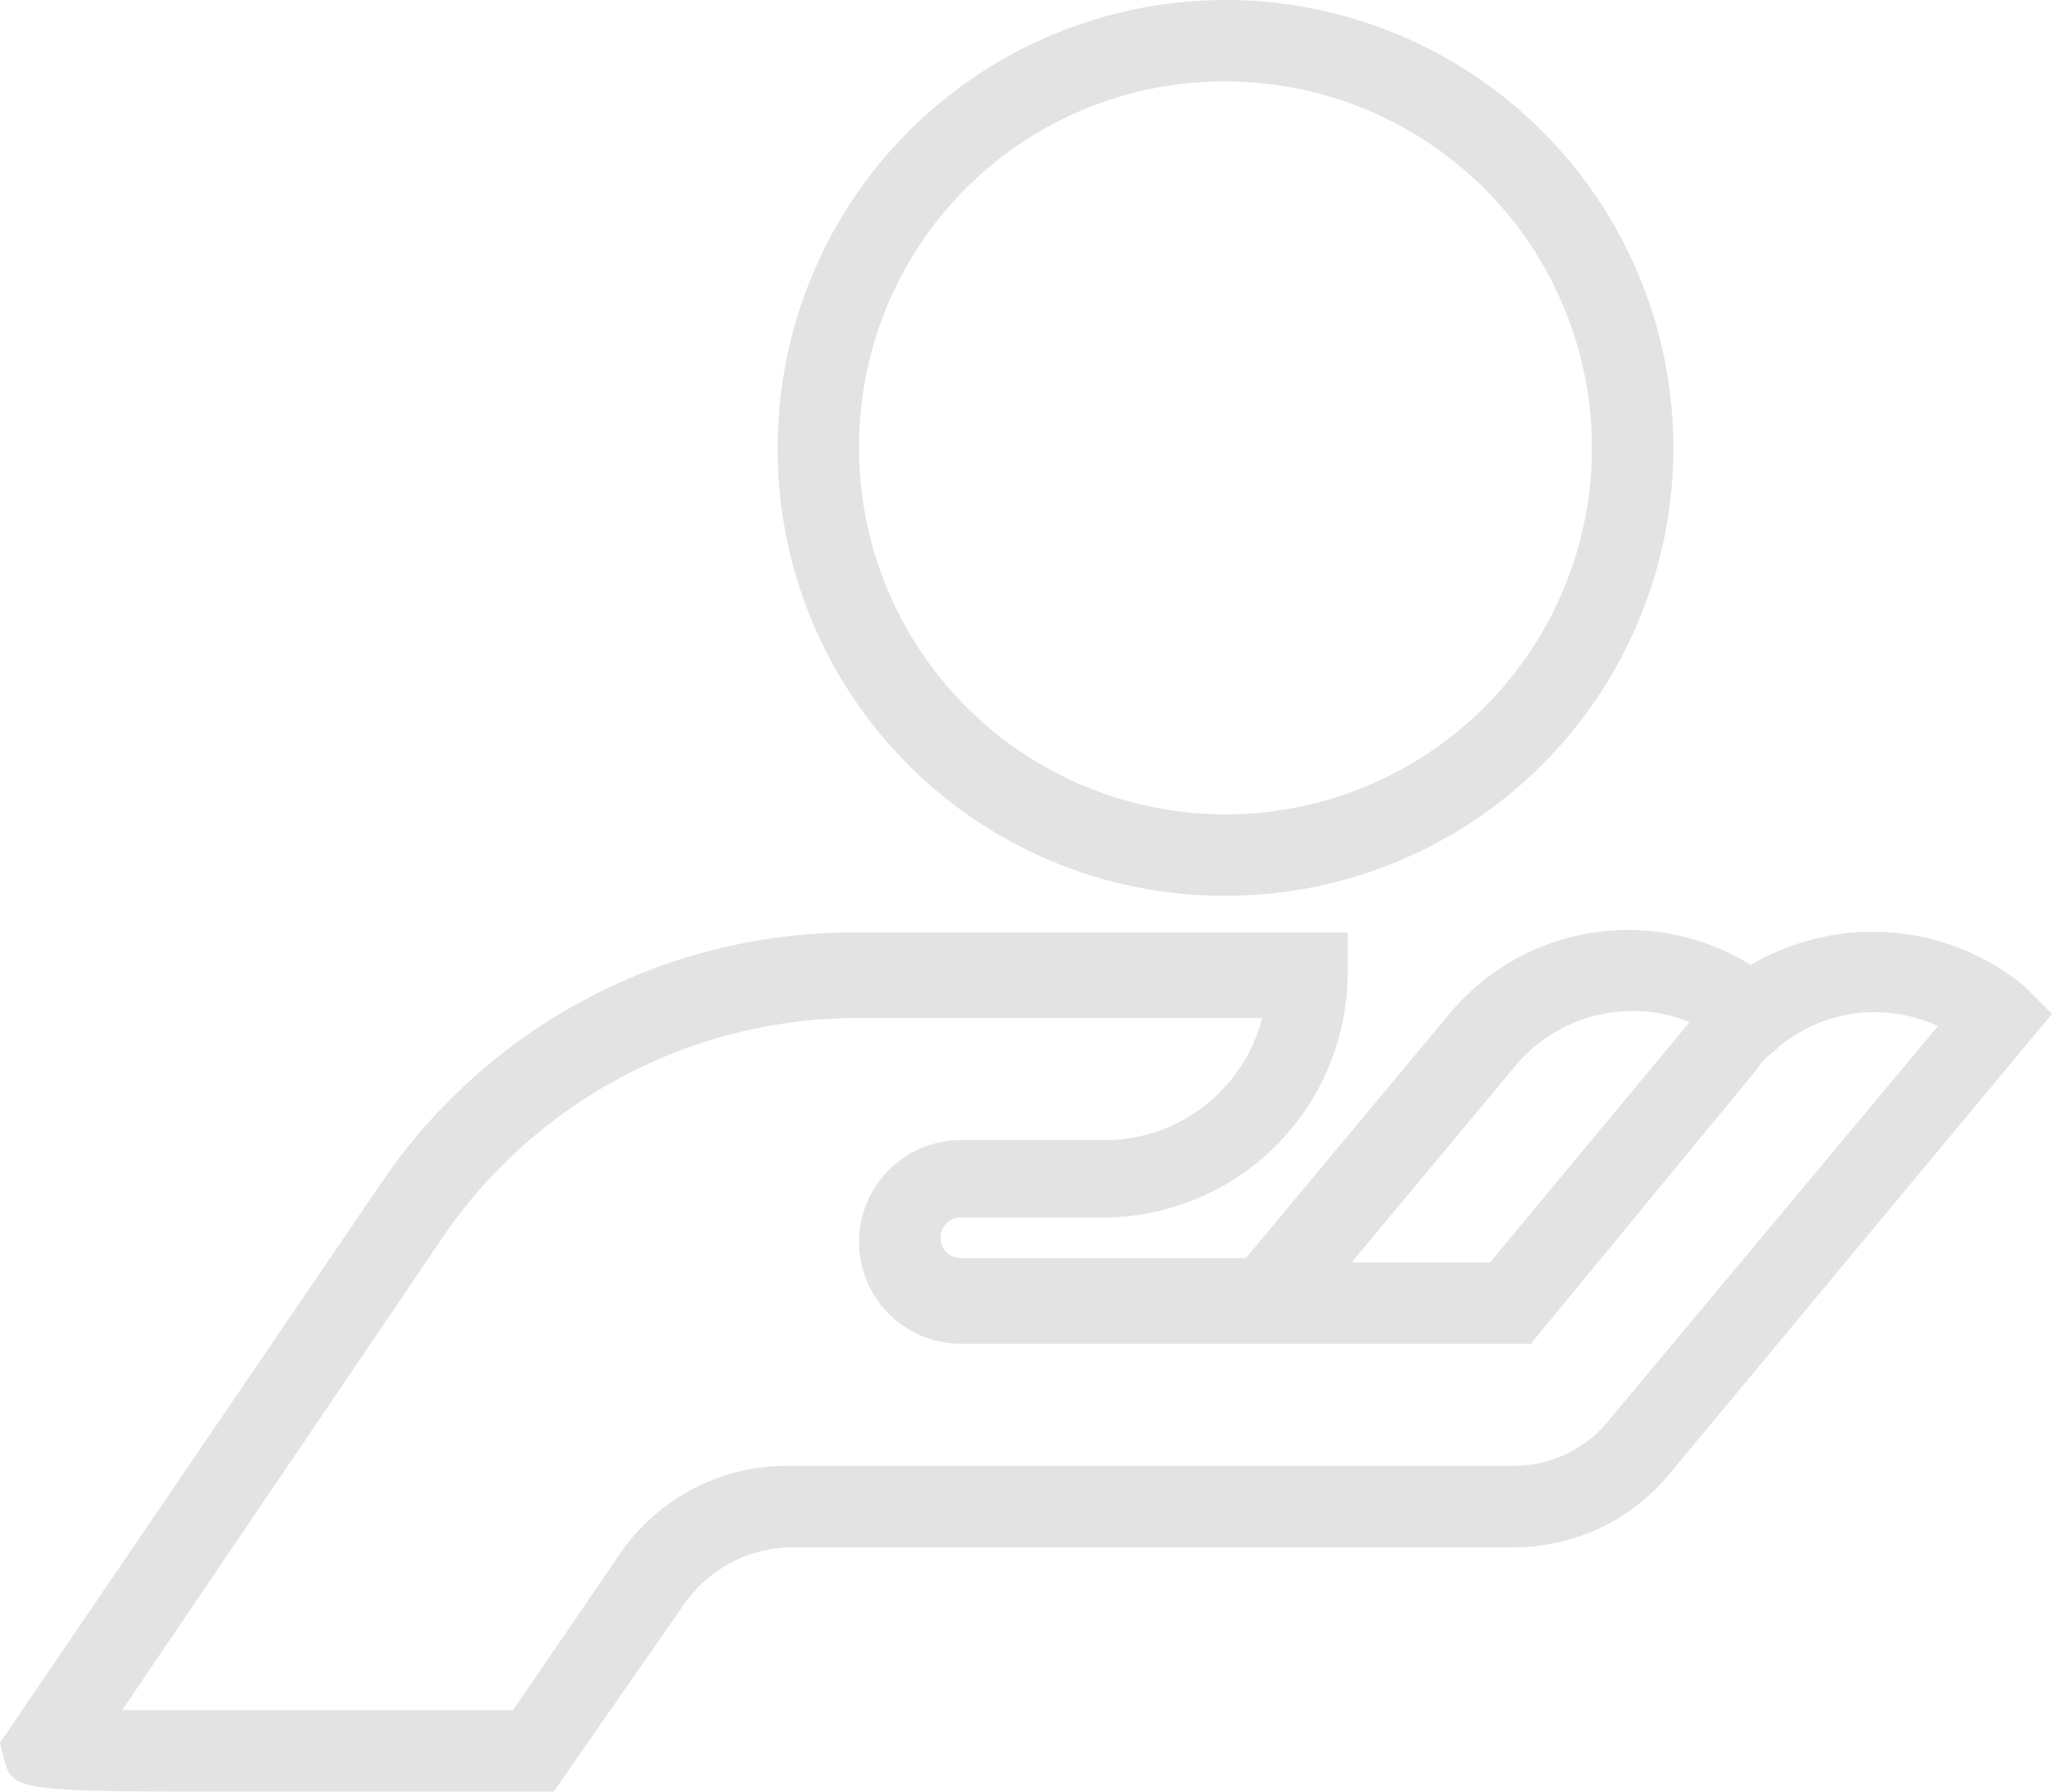
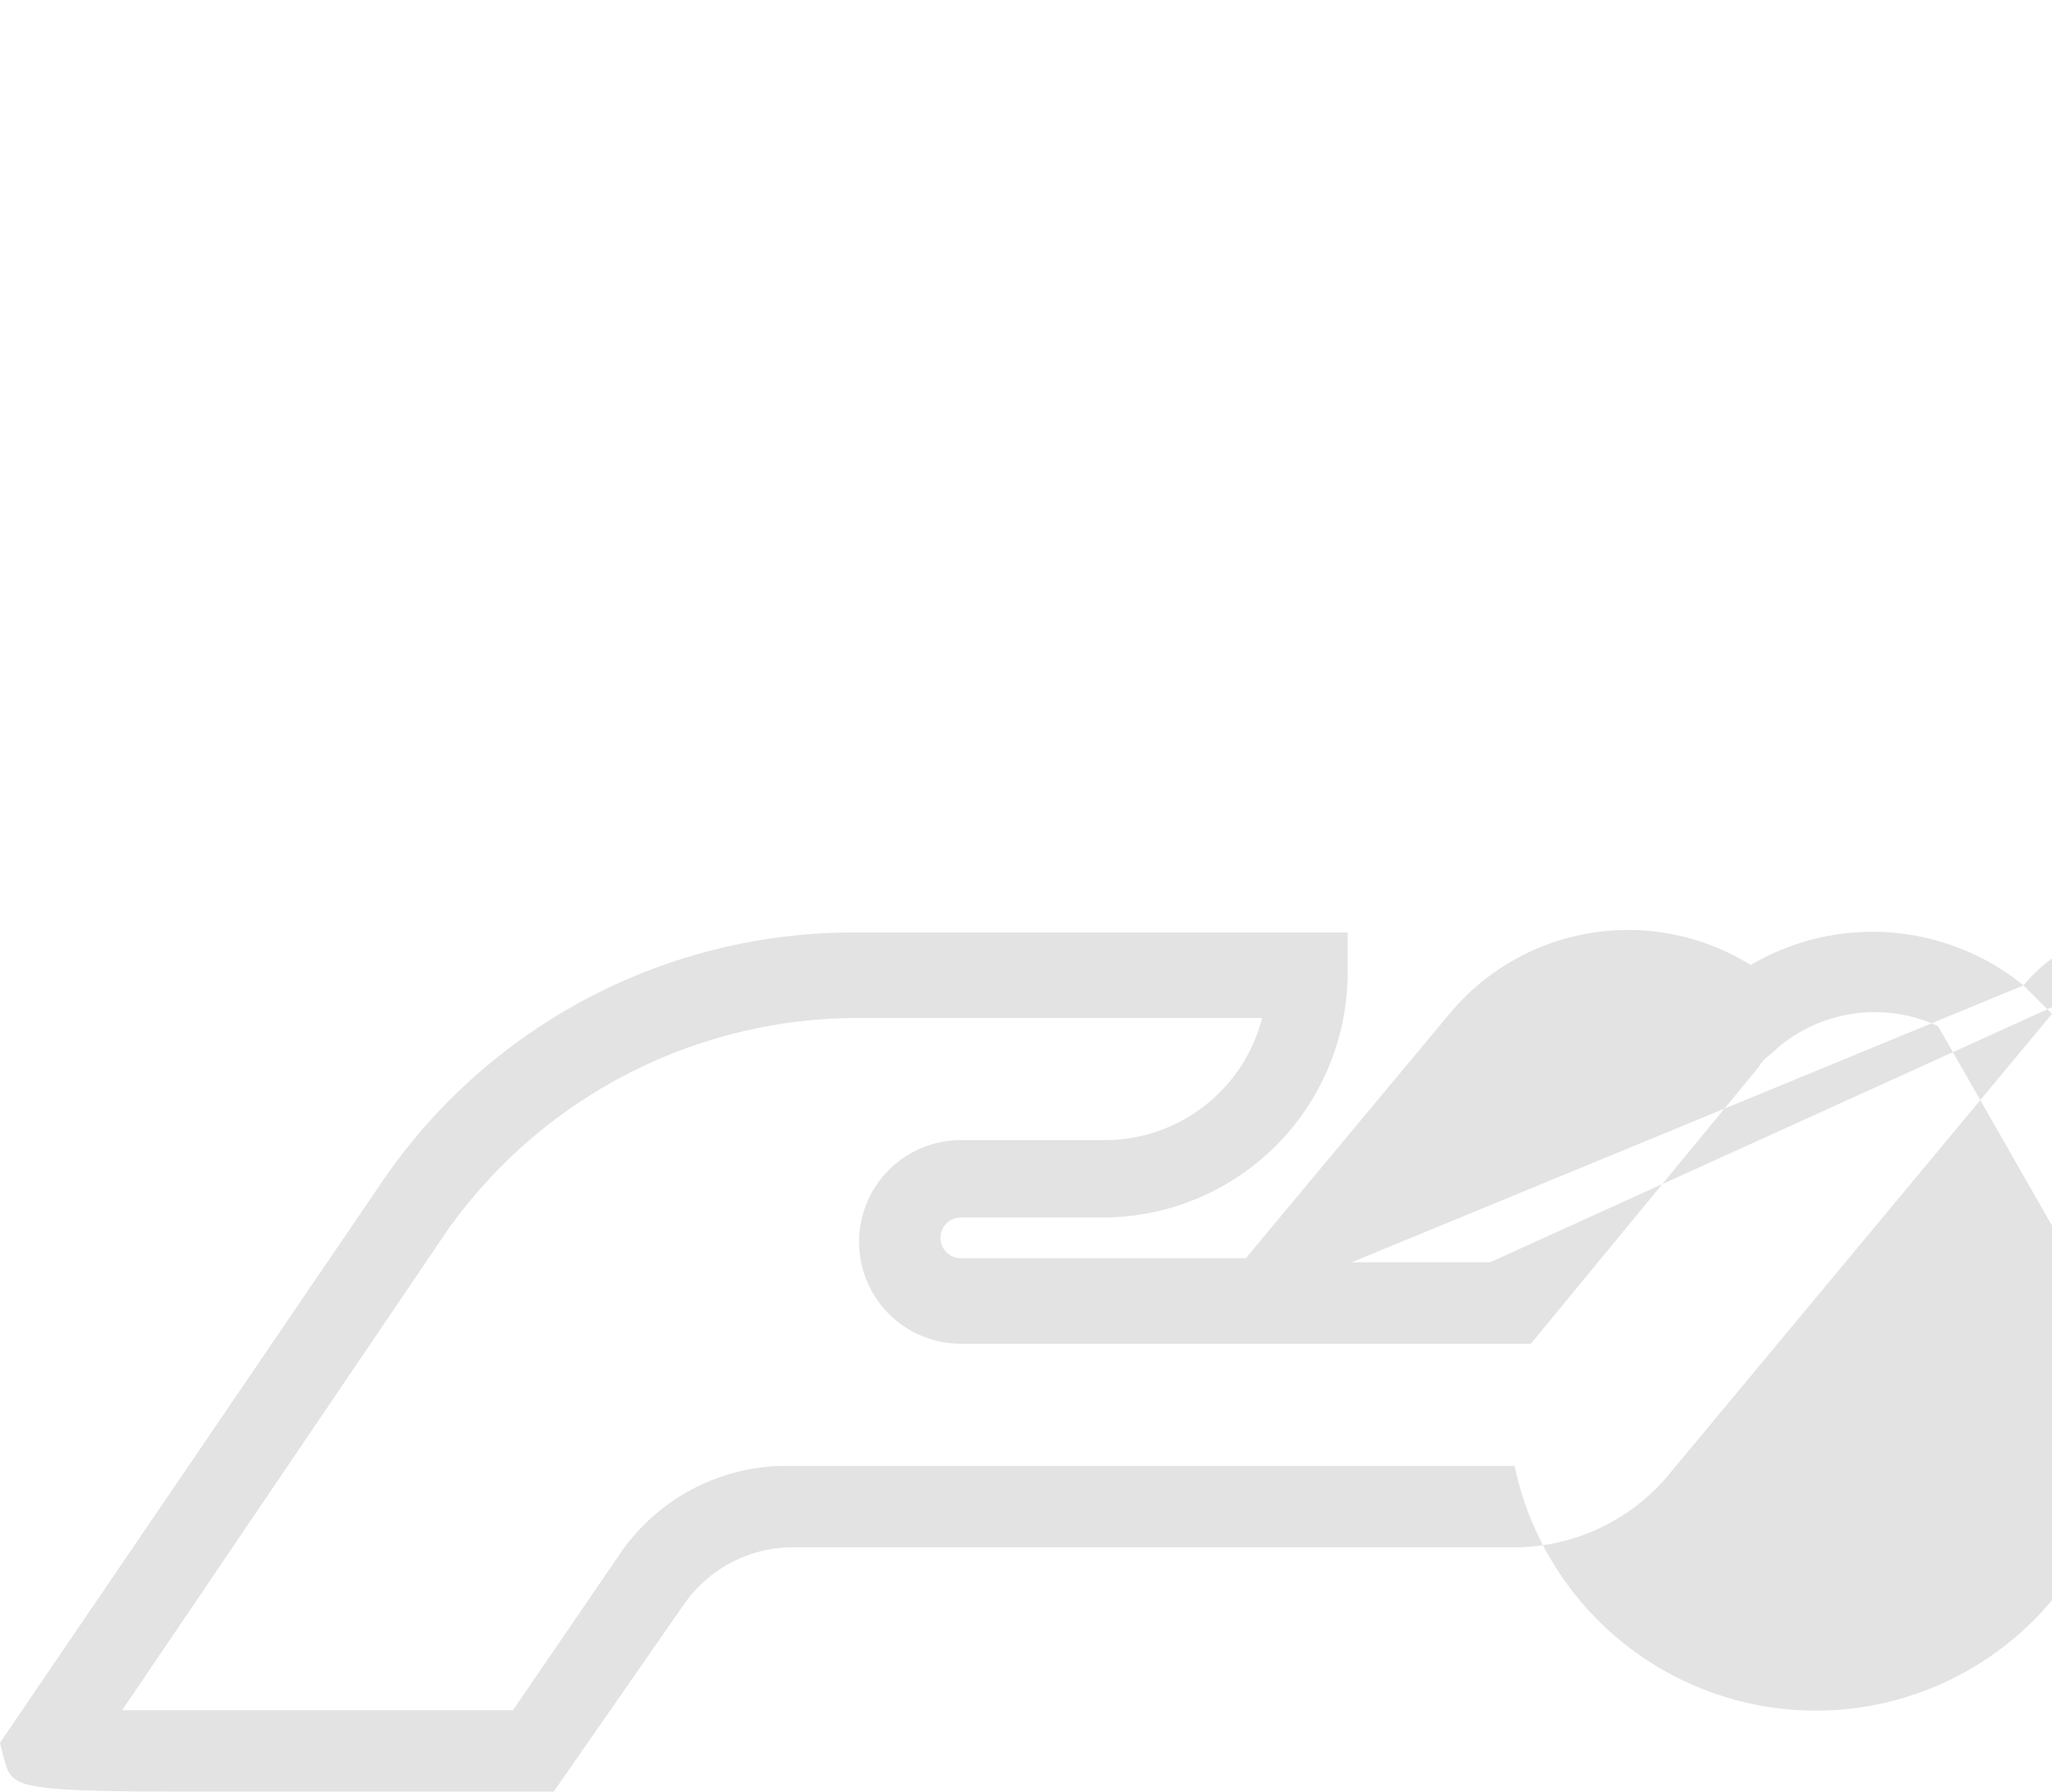
<svg xmlns="http://www.w3.org/2000/svg" id="Group_40" data-name="Group 40" viewBox="0 0 126 110">
  <defs>
    <style>
      .cls-1 {
        fill: #e3e3e3;
      }
    </style>
  </defs>
-   <path id="Path_382" data-name="Path 382" class="cls-1" d="M124.25,26.24a14.716,14.716,0,0,0-16.75-1.25,14.251,14.251,0,0,0-18.5,3l-12.5,15H59a1.25,1.25,0,0,1,0-2.5h8.75a15.044,15.044,0,0,0,15-15v-2.5H52.5a35.01,35.01,0,0,0-29,15.25L0,72.74l.25,1c.5,1.75.5,2,11.75,2H34l8-11.5a8.158,8.158,0,0,1,6.5-3.5H93a12.362,12.362,0,0,0,9.5-4.5L126,27.99ZM93,31.24a9.371,9.371,0,0,1,10.75-2.75L91.5,43.24H83Zm5.75,21.75A7.475,7.475,0,0,1,93,55.74H48.5A12.38,12.38,0,0,0,38,61.24l-6.5,9.5H7.5l20-29.5a30.916,30.916,0,0,1,25-13h25a9.976,9.976,0,0,1-9.75,7.5H59a6.25,6.25,0,0,0,0,12.5H94l14-17c.25-.5.75-.75,1.25-1.25h0A9.223,9.223,0,0,1,119,28.74Z" transform="translate(0 34.26)" />
-   <path id="Path_383" data-name="Path 383" class="cls-1" d="M46.6,55A27.5,27.5,0,1,0,19.1,27.5,27.421,27.421,0,0,0,46.6,55Zm0-50A22.5,22.5,0,1,1,24.1,27.5,22.406,22.406,0,0,1,46.6,5Z" transform="translate(28.65)" />
+   <path id="Path_382" data-name="Path 382" class="cls-1" d="M124.25,26.24a14.716,14.716,0,0,0-16.75-1.25,14.251,14.251,0,0,0-18.5,3l-12.5,15H59a1.25,1.25,0,0,1,0-2.5h8.75a15.044,15.044,0,0,0,15-15v-2.5H52.5a35.01,35.01,0,0,0-29,15.25L0,72.74l.25,1c.5,1.75.5,2,11.75,2H34l8-11.5a8.158,8.158,0,0,1,6.5-3.5H93a12.362,12.362,0,0,0,9.5-4.5L126,27.99Za9.371,9.371,0,0,1,10.75-2.75L91.5,43.24H83Zm5.75,21.75A7.475,7.475,0,0,1,93,55.74H48.5A12.38,12.38,0,0,0,38,61.24l-6.5,9.5H7.5l20-29.5a30.916,30.916,0,0,1,25-13h25a9.976,9.976,0,0,1-9.75,7.5H59a6.25,6.25,0,0,0,0,12.5H94l14-17c.25-.5.75-.75,1.25-1.25h0A9.223,9.223,0,0,1,119,28.74Z" transform="translate(0 34.26)" />
</svg>